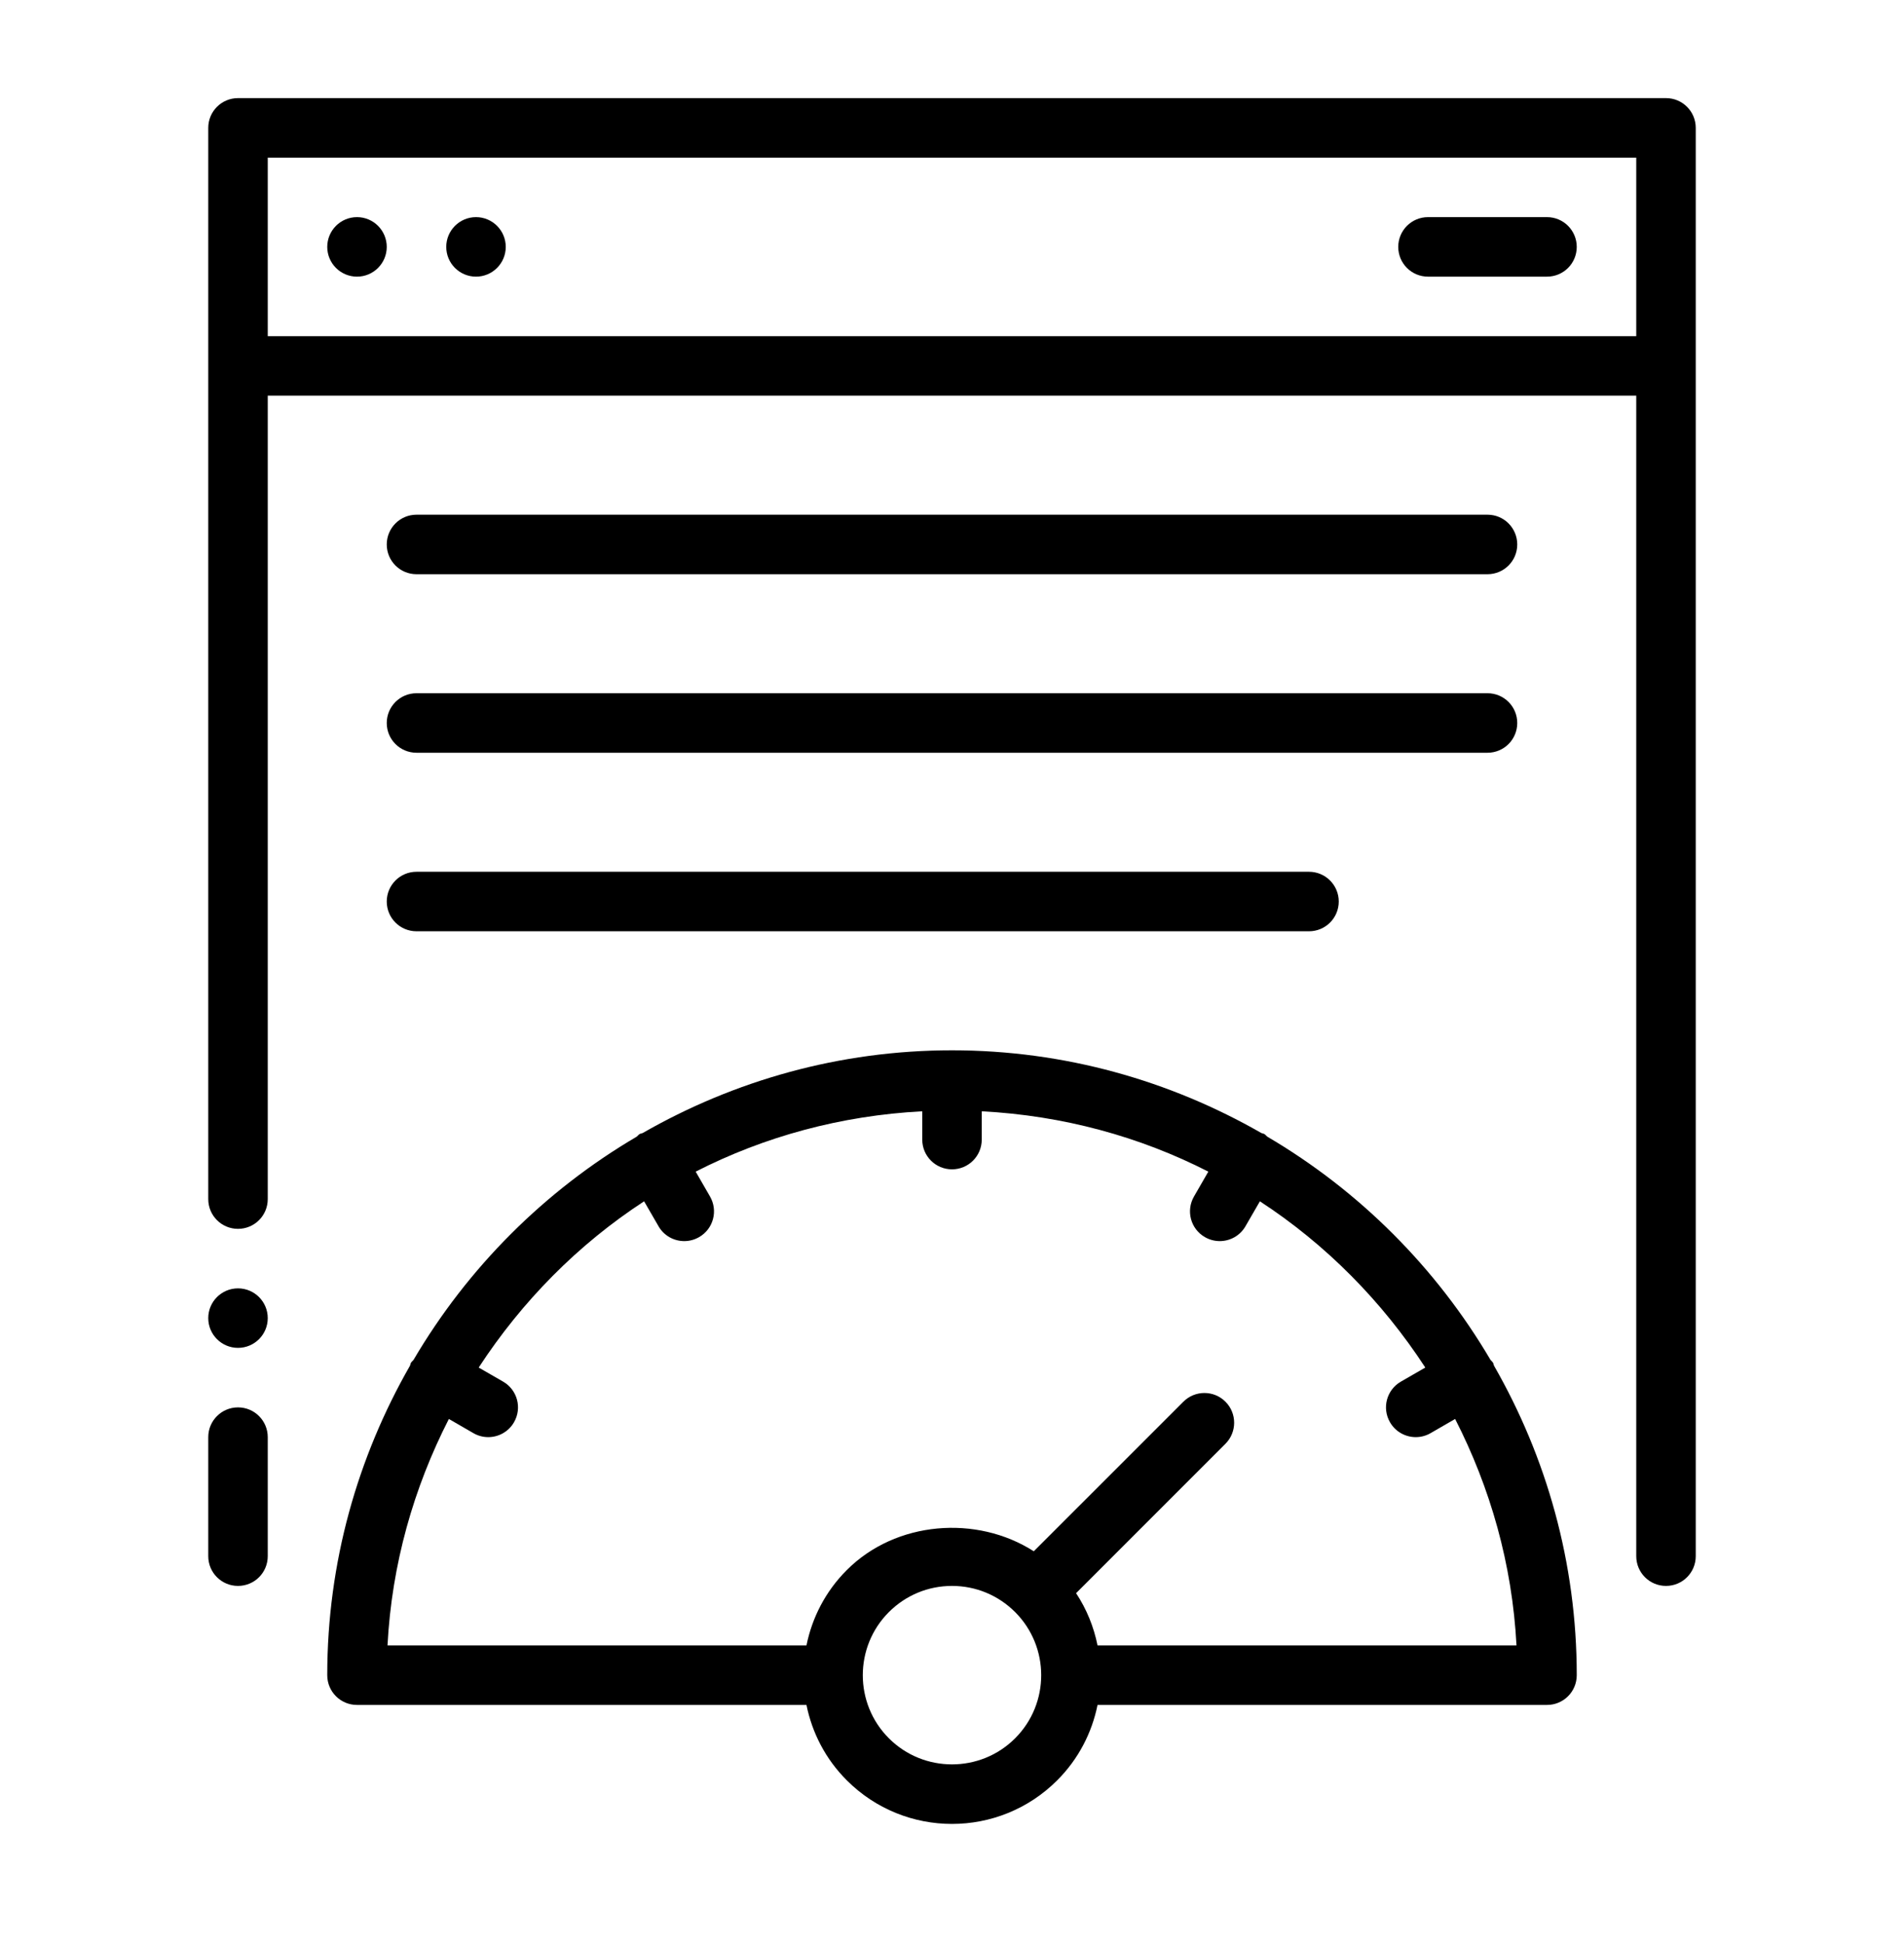
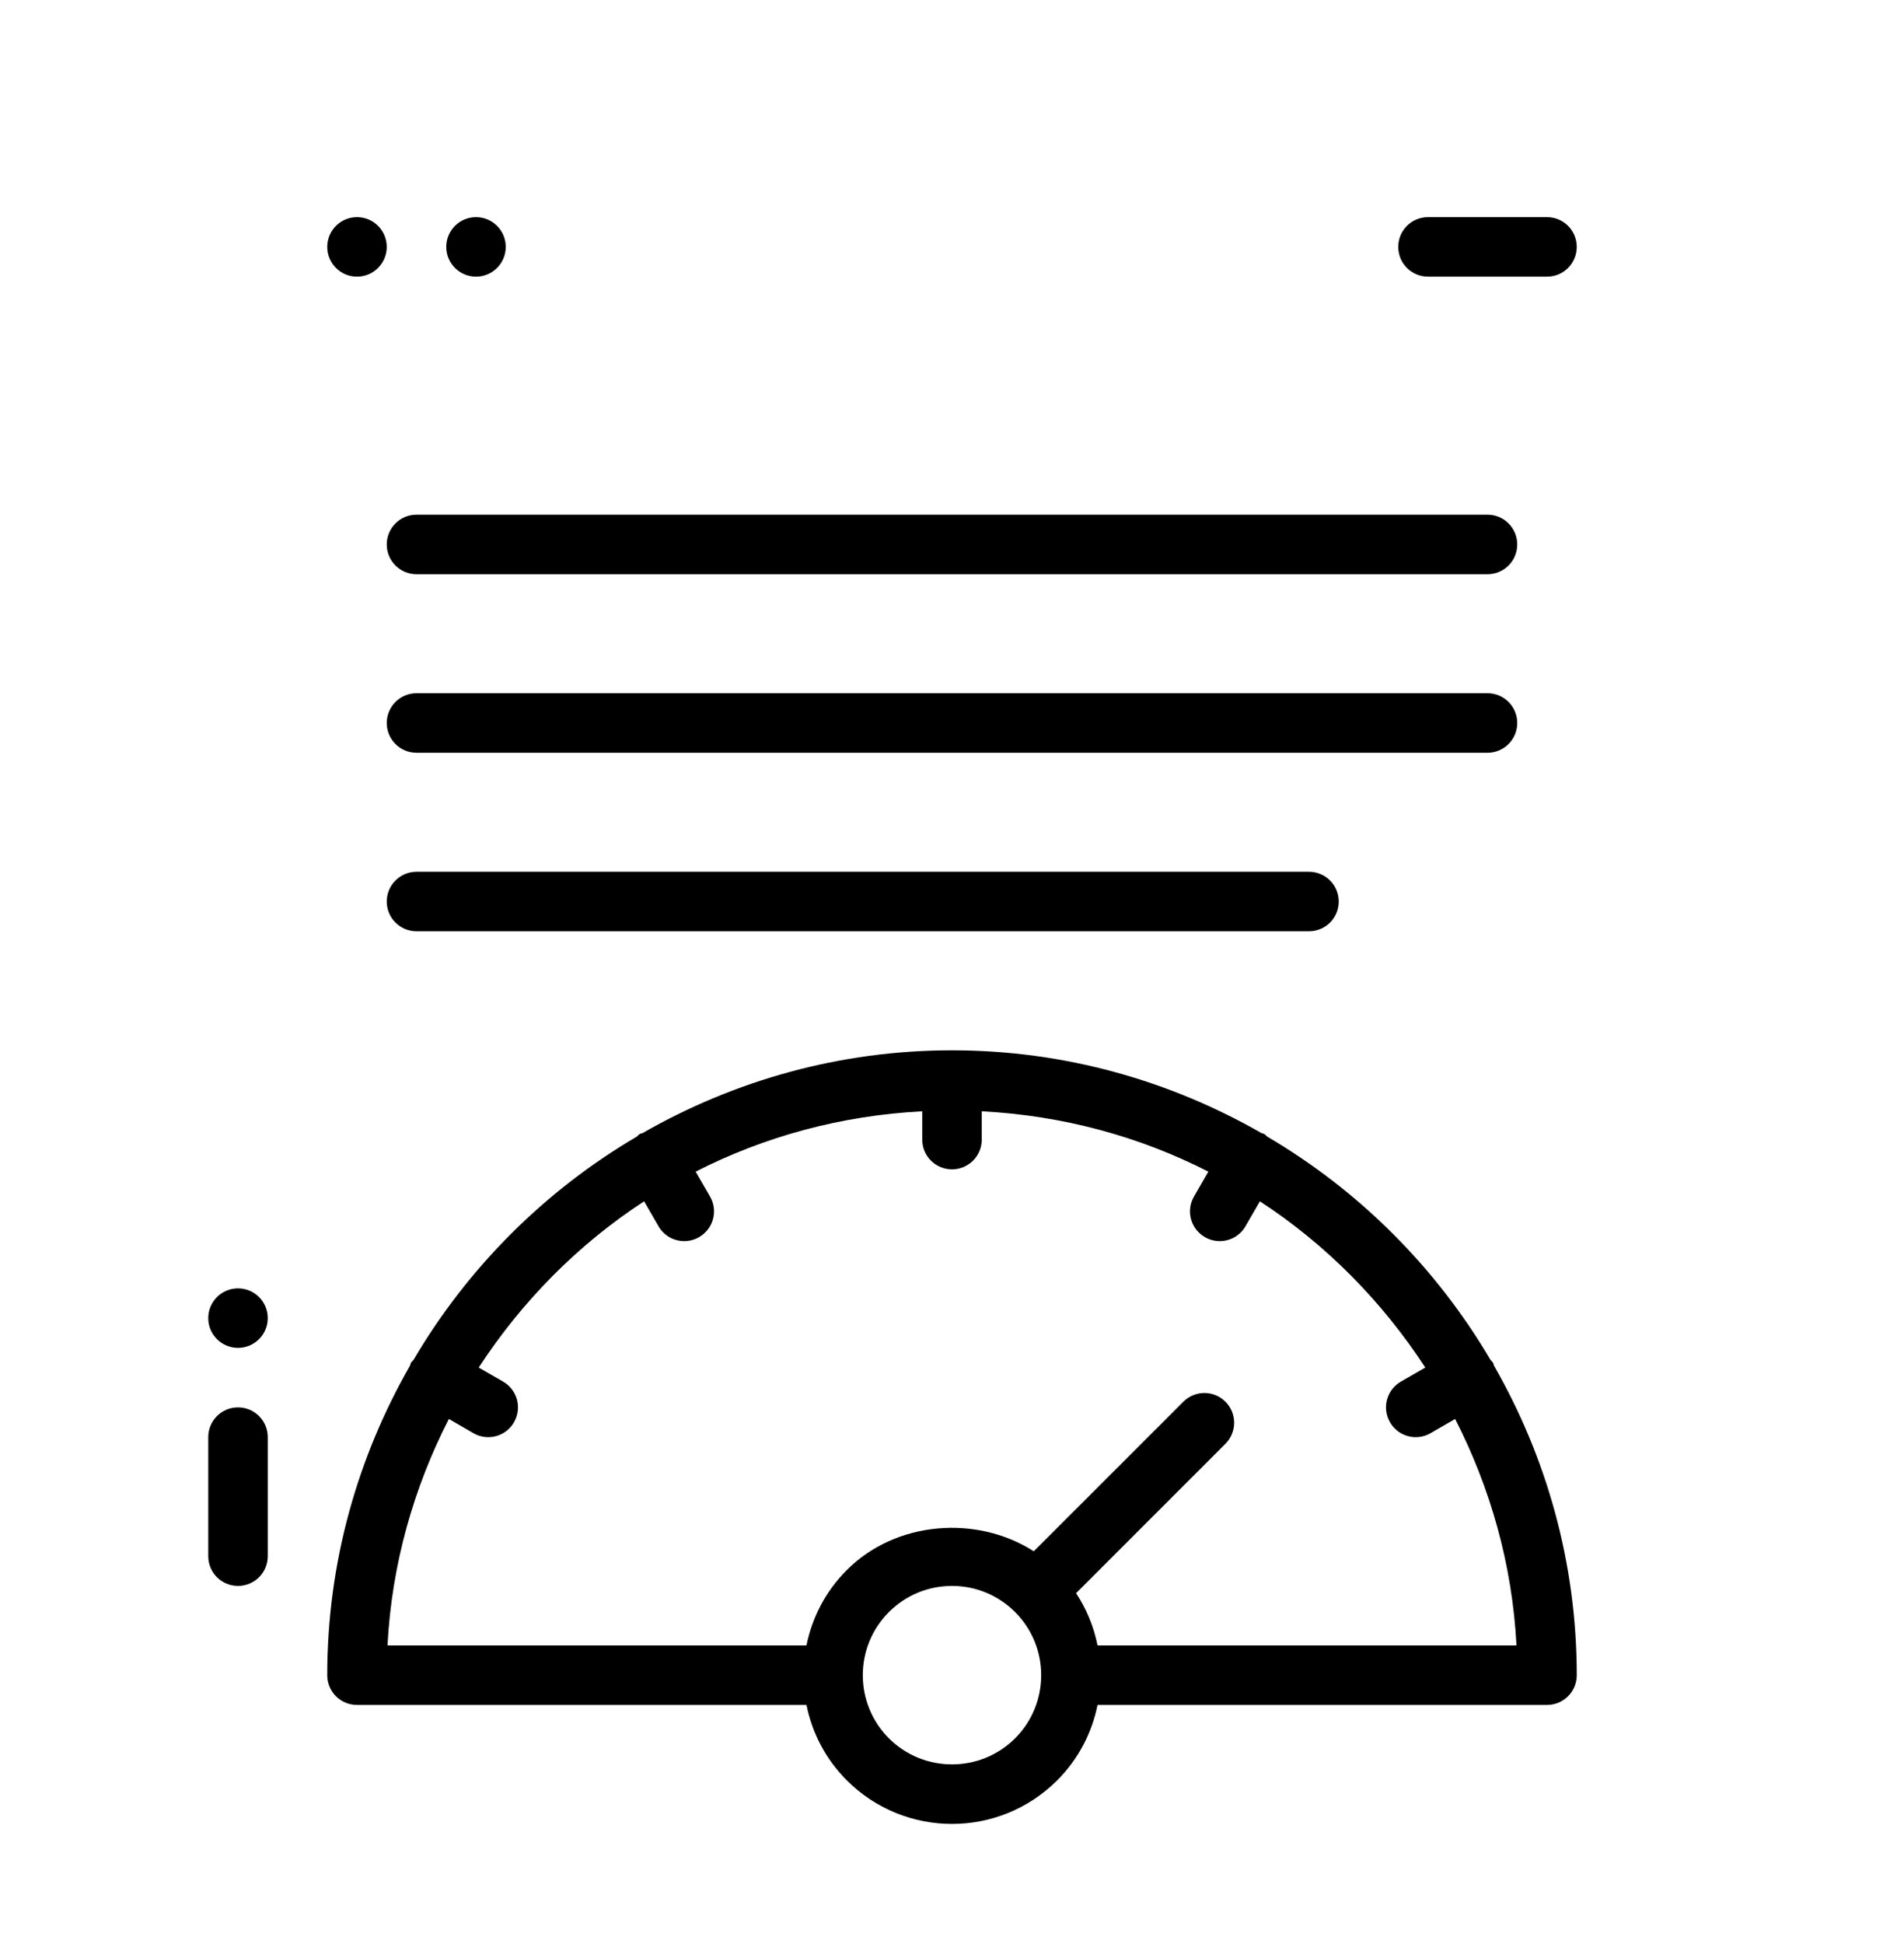
<svg xmlns="http://www.w3.org/2000/svg" width="48" height="49" viewBox="0 0 48 49" fill="none">
-   <path d="M42 2.473H6C5.585 2.473 5.25 2.809 5.25 3.223V30.223C5.25 30.638 5.585 30.973 6 30.973C6.415 30.973 6.75 30.638 6.75 30.223V9.973H41.25V39.223C41.25 39.638 41.585 39.973 42 39.973C42.415 39.973 42.75 39.638 42.75 39.223V3.223C42.75 2.809 42.415 2.473 42 2.473ZM6.75 8.473V3.973H41.25V8.473H6.75Z" fill="black" />
  <path d="M6 35.473C5.585 35.473 5.25 35.809 5.25 36.223V39.223C5.25 39.638 5.585 39.973 6 39.973C6.415 39.973 6.75 39.638 6.75 39.223V36.223C6.75 35.809 6.415 35.473 6 35.473Z" fill="black" />
  <path d="M9 6.973C9.414 6.973 9.75 6.637 9.75 6.223C9.75 5.809 9.414 5.473 9 5.473C8.586 5.473 8.25 5.809 8.25 6.223C8.25 6.637 8.586 6.973 9 6.973Z" fill="black" />
  <path d="M12 6.973C12.414 6.973 12.75 6.637 12.75 6.223C12.75 5.809 12.414 5.473 12 5.473C11.586 5.473 11.25 5.809 11.25 6.223C11.25 6.637 11.586 6.973 12 6.973Z" fill="black" />
  <path d="M39 5.473H36C35.585 5.473 35.25 5.809 35.25 6.223C35.25 6.638 35.585 6.973 36 6.973H39C39.415 6.973 39.75 6.638 39.75 6.223C39.75 5.809 39.415 5.473 39 5.473Z" fill="black" />
  <path d="M37.639 34.348C37.622 34.319 37.595 34.301 37.575 34.275C36.209 31.953 34.271 30.014 31.948 28.649C31.922 28.628 31.904 28.601 31.875 28.584C31.852 28.57 31.826 28.57 31.801 28.559C29.499 27.239 26.839 26.473 24 26.473C21.161 26.473 18.502 27.239 16.2 28.559C16.175 28.57 16.149 28.57 16.125 28.584C16.096 28.601 16.078 28.628 16.052 28.649C13.729 30.014 11.79 31.953 10.425 34.276C10.405 34.302 10.378 34.319 10.361 34.348C10.347 34.372 10.347 34.398 10.336 34.422C9.016 36.725 8.25 39.384 8.25 42.223C8.25 42.638 8.585 42.973 9 42.973H20.331C20.472 43.67 20.809 44.335 21.349 44.874C22.08 45.605 23.039 45.972 24 45.972C24.961 45.972 25.92 45.605 26.651 44.874C27.191 44.335 27.528 43.67 27.669 42.973H39C39.415 42.973 39.75 42.638 39.75 42.223C39.75 39.384 38.984 36.725 37.664 34.422C37.653 34.398 37.653 34.372 37.639 34.348ZM25.591 43.814C24.715 44.69 23.285 44.69 22.409 43.814C21.532 42.937 21.532 41.51 22.409 40.632C22.834 40.208 23.399 39.973 24 39.973C24.601 39.973 25.166 40.208 25.591 40.632C26.468 41.51 26.468 42.937 25.591 43.814ZM27.669 41.473C27.576 41.011 27.397 40.562 27.128 40.156L30.894 36.39C31.186 36.097 31.186 35.623 30.894 35.33C30.601 35.037 30.126 35.037 29.833 35.33L26.062 39.1C24.622 38.178 22.586 38.334 21.349 39.572C20.809 40.111 20.472 40.776 20.331 41.473H9.769C9.876 39.425 10.43 37.497 11.316 35.765L11.934 36.122C12.053 36.191 12.182 36.223 12.309 36.223C12.567 36.223 12.82 36.088 12.958 35.848C13.166 35.489 13.043 35.031 12.684 34.824L12.068 34.469C13.156 32.801 14.571 31.366 16.238 30.279L16.601 30.907C16.739 31.148 16.991 31.282 17.25 31.282C17.377 31.282 17.506 31.25 17.625 31.181C17.984 30.975 18.107 30.516 17.899 30.157L17.538 29.531C19.268 28.647 21.203 28.117 23.25 28.01V28.723C23.25 29.138 23.585 29.473 24 29.473C24.415 29.473 24.75 29.138 24.75 28.723V28.01C26.797 28.117 28.732 28.647 30.462 29.531L30.101 30.157C29.893 30.516 30.016 30.975 30.375 31.181C30.494 31.25 30.623 31.282 30.75 31.282C31.008 31.282 31.261 31.148 31.399 30.907L31.762 30.279C33.429 31.366 34.844 32.801 35.932 34.469L35.316 34.824C34.957 35.031 34.834 35.489 35.042 35.848C35.18 36.088 35.433 36.223 35.691 36.223C35.818 36.223 35.947 36.191 36.066 36.122L36.684 35.765C37.57 37.497 38.124 39.425 38.231 41.473H27.669Z" fill="black" />
  <path d="M10.5 14.473H37.5C37.915 14.473 38.25 14.138 38.25 13.723C38.25 13.309 37.915 12.973 37.5 12.973H10.5C10.085 12.973 9.75 13.309 9.75 13.723C9.75 14.138 10.085 14.473 10.5 14.473Z" fill="black" />
  <path d="M10.5 18.973H37.5C37.915 18.973 38.25 18.638 38.25 18.223C38.25 17.809 37.915 17.473 37.5 17.473H10.5C10.085 17.473 9.75 17.809 9.75 18.223C9.75 18.638 10.085 18.973 10.5 18.973Z" fill="black" />
  <path d="M10.5 23.473H33C33.415 23.473 33.75 23.138 33.75 22.723C33.75 22.309 33.415 21.973 33 21.973H10.5C10.085 21.973 9.75 22.309 9.75 22.723C9.75 23.138 10.085 23.473 10.5 23.473Z" fill="black" />
  <path d="M6 33.973C6.414 33.973 6.75 33.637 6.75 33.223C6.75 32.809 6.414 32.473 6 32.473C5.586 32.473 5.25 32.809 5.25 33.223C5.25 33.637 5.586 33.973 6 33.973Z" fill="black" />
</svg>